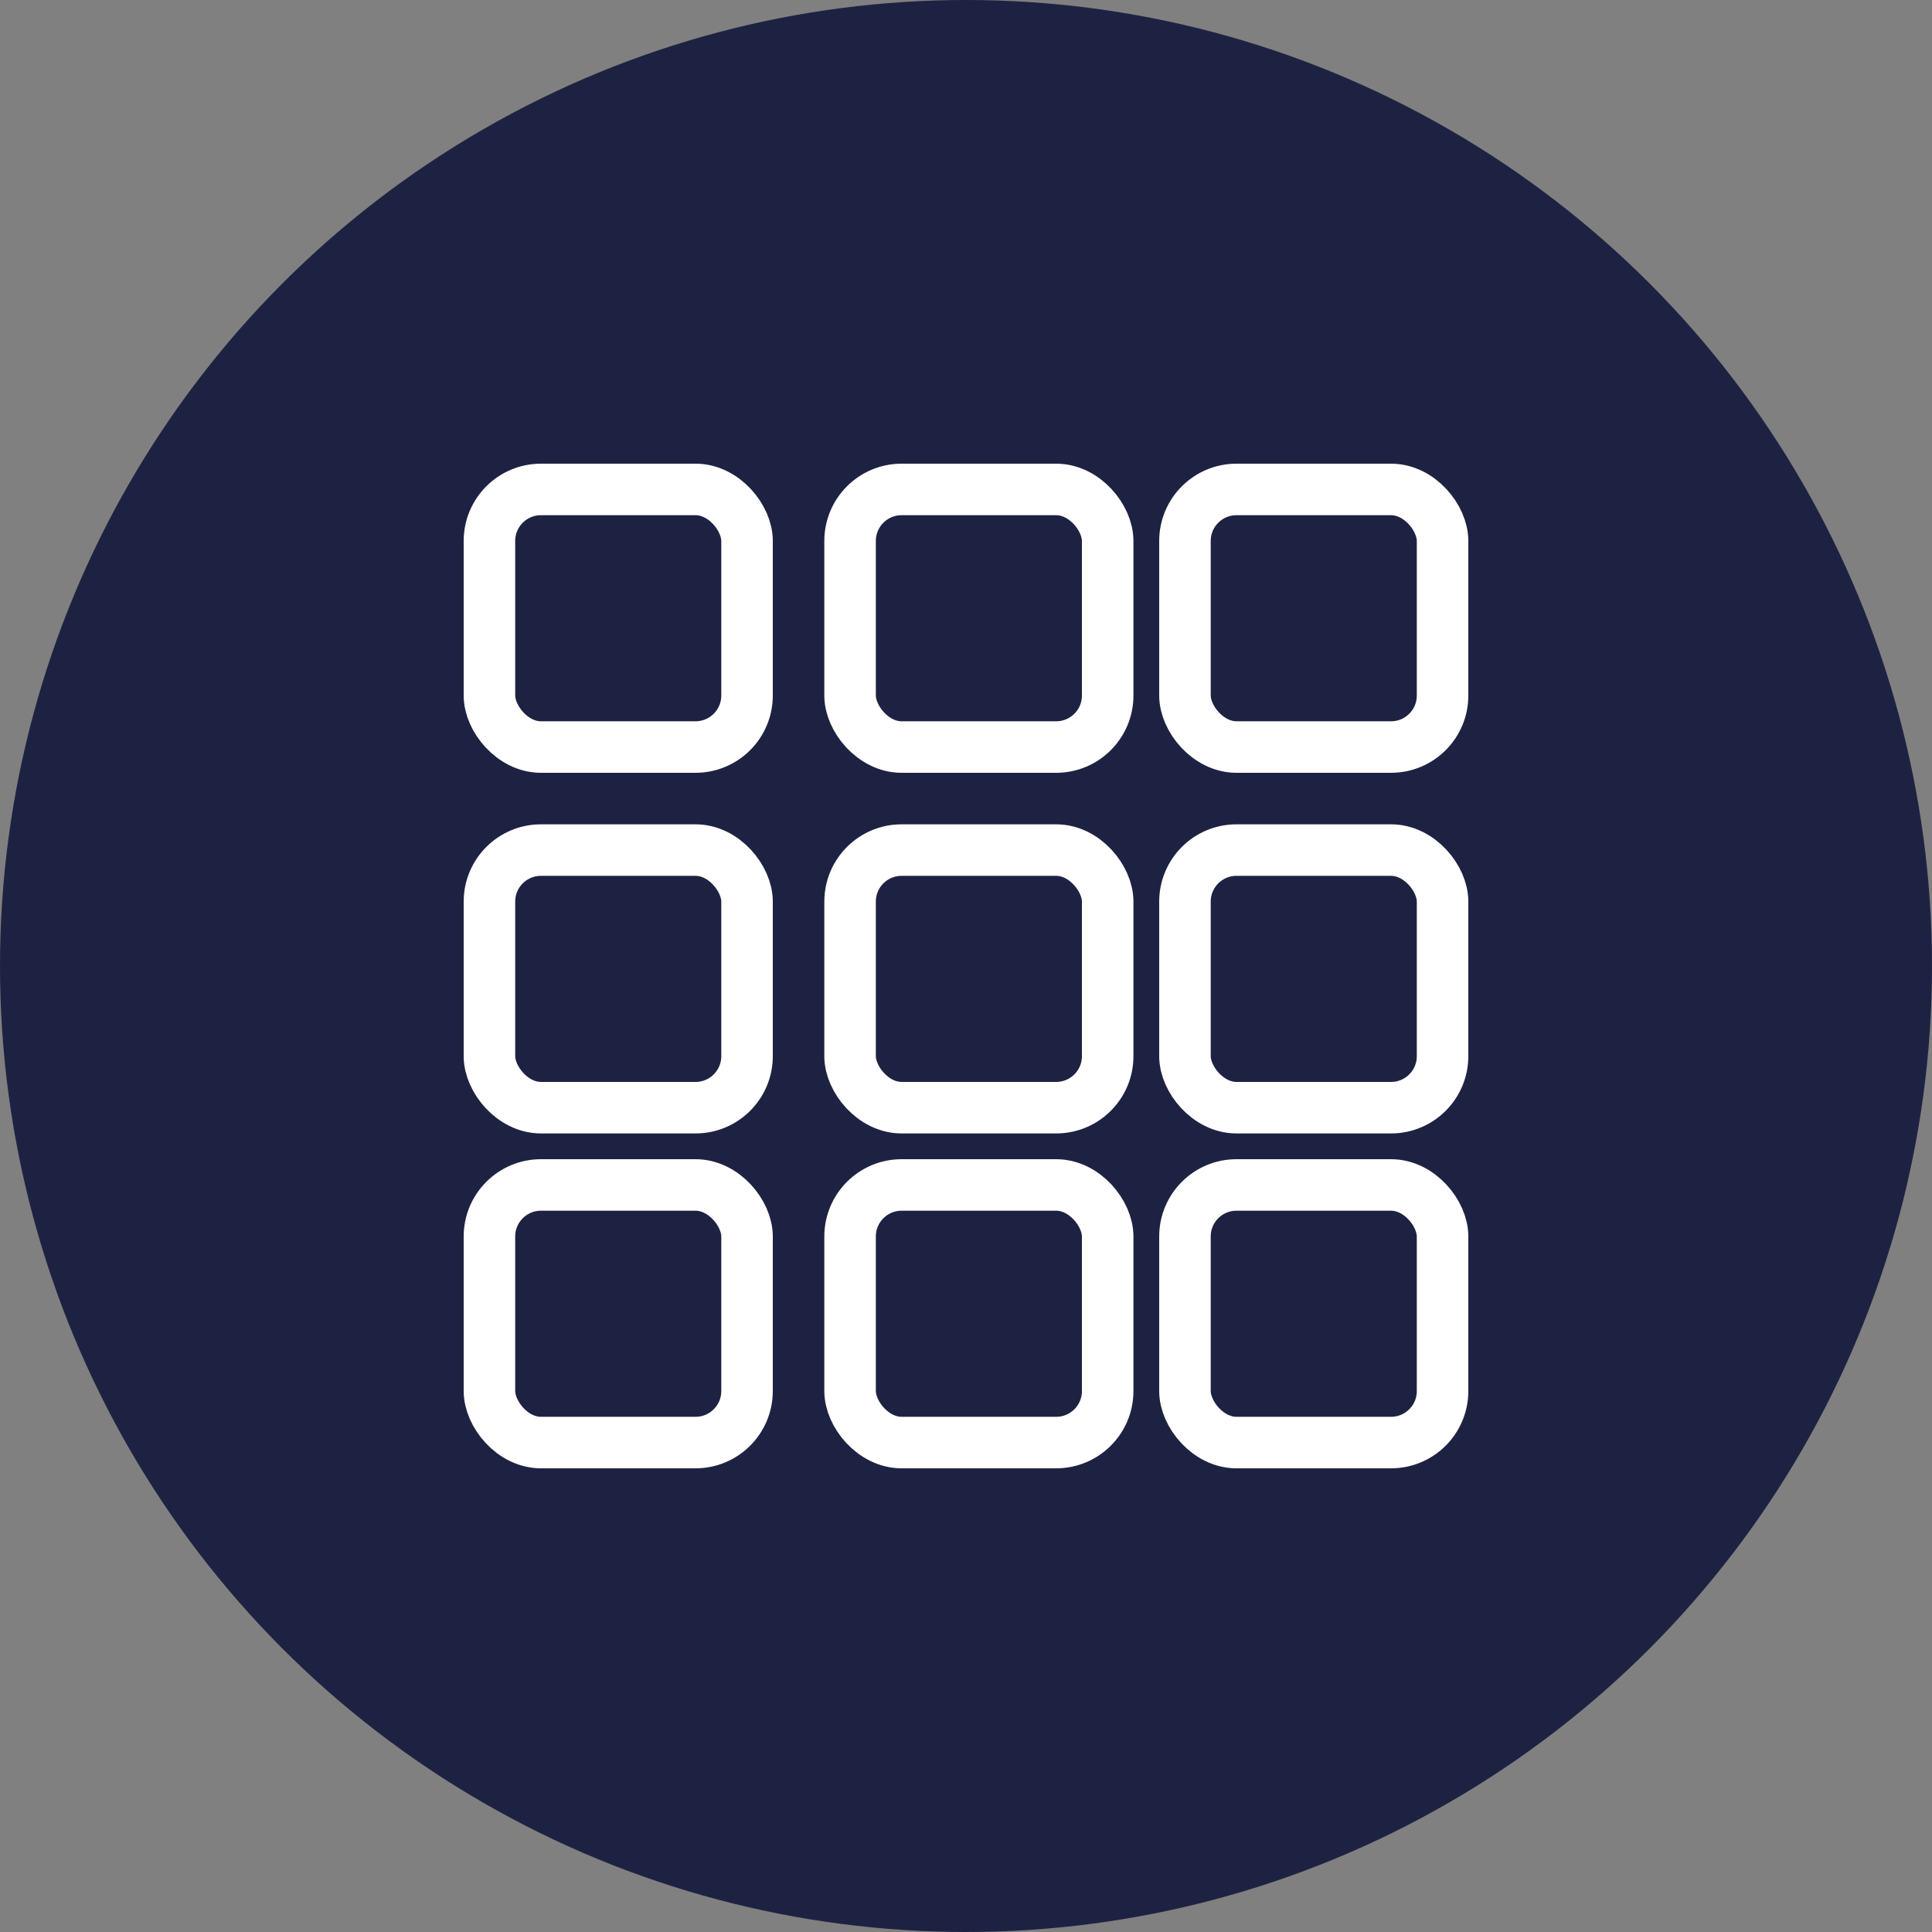
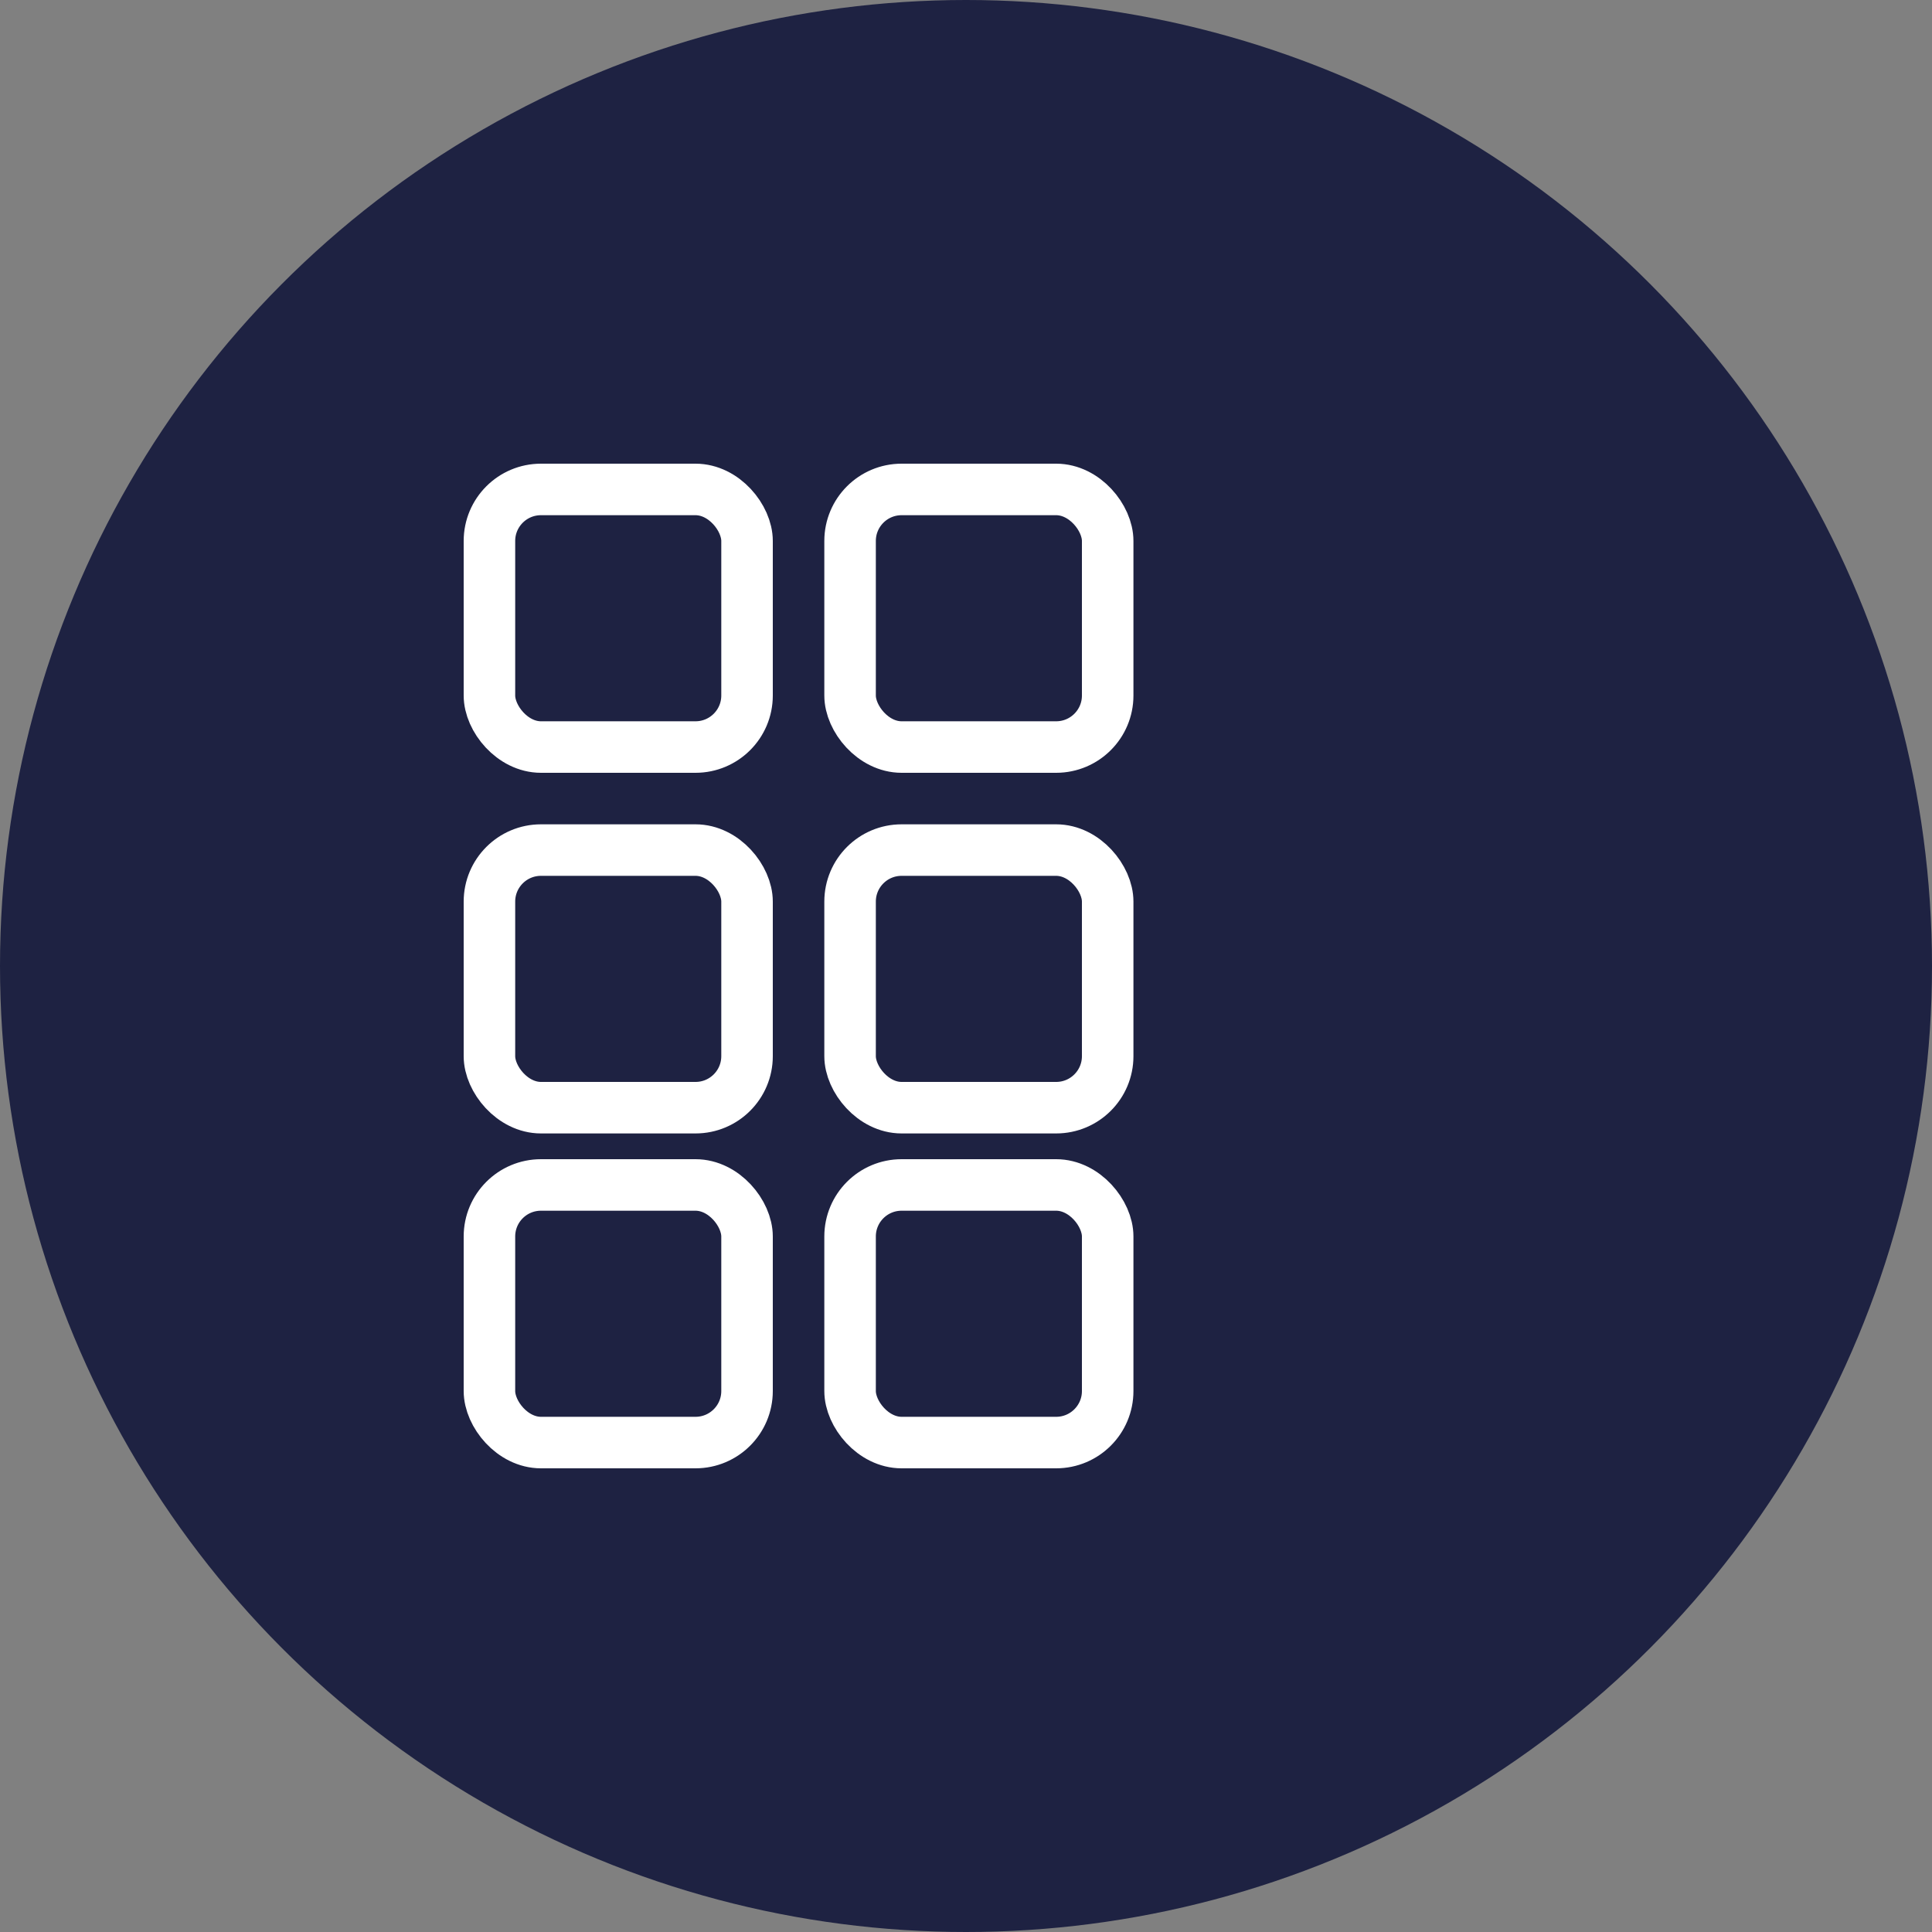
<svg xmlns="http://www.w3.org/2000/svg" width="75" height="75" viewBox="0 0 75 75">
  <rect x="0" y="0" width="75" height="75" fill="#808080" stroke="none" />
  <g id="Group_2785" data-name="Group 2785" transform="translate(-1531 -1534)">
    <g id="Group_2775" data-name="Group 2775" transform="translate(758 439.517)">
      <g id="Group_490" data-name="Group 490" transform="translate(494 -160.517)">
        <circle id="Ellipse_7" data-name="Ellipse 7" cx="37.5" cy="37.5" r="37.5" transform="translate(279 1255)" fill="#1e2242" />
      </g>
    </g>
    <g id="Group_2784" data-name="Group 2784" transform="translate(-1 -2)">
      <g id="Rectangle_791" data-name="Rectangle 791" transform="translate(1577 1554)" fill="none" stroke="#fff" stroke-width="2">
        <rect width="12" height="12" rx="3" stroke="none" />
-         <rect x="1" y="1" width="10" height="10" rx="2" fill="none" />
      </g>
      <g id="Group_2783" data-name="Group 2783" transform="translate(1550 1554)">
        <g id="Rectangle_789" data-name="Rectangle 789" fill="none" stroke="#fff" stroke-width="2">
          <rect width="12" height="12" rx="3" stroke="none" />
          <rect x="1" y="1" width="10" height="10" rx="2" fill="none" />
        </g>
        <g id="Rectangle_790" data-name="Rectangle 790" transform="translate(14)" fill="none" stroke="#fff" stroke-width="2">
          <rect width="12" height="12" rx="3" stroke="none" />
          <rect x="1" y="1" width="10" height="10" rx="2" fill="none" />
        </g>
        <g id="Rectangle_792" data-name="Rectangle 792" transform="translate(0 14)" fill="none" stroke="#fff" stroke-width="2">
          <rect width="12" height="12" rx="3" stroke="none" />
          <rect x="1" y="1" width="10" height="10" rx="2" fill="none" />
        </g>
        <g id="Rectangle_793" data-name="Rectangle 793" transform="translate(14 14)" fill="none" stroke="#fff" stroke-width="2">
          <rect width="12" height="12" rx="3" stroke="none" />
          <rect x="1" y="1" width="10" height="10" rx="2" fill="none" />
        </g>
        <g id="Rectangle_794" data-name="Rectangle 794" transform="translate(27 14)" fill="none" stroke="#fff" stroke-width="2">
          <rect width="12" height="12" rx="3" stroke="none" />
-           <rect x="1" y="1" width="10" height="10" rx="2" fill="none" />
        </g>
        <g id="Rectangle_795" data-name="Rectangle 795" transform="translate(0 27)" fill="none" stroke="#fff" stroke-width="2">
-           <rect width="12" height="12" rx="3" stroke="none" />
          <rect x="1" y="1" width="10" height="10" rx="2" fill="none" />
        </g>
        <g id="Rectangle_796" data-name="Rectangle 796" transform="translate(14 27)" fill="none" stroke="#fff" stroke-width="2">
          <rect width="12" height="12" rx="3" stroke="none" />
          <rect x="1" y="1" width="10" height="10" rx="2" fill="none" />
        </g>
        <g id="Rectangle_797" data-name="Rectangle 797" transform="translate(27 27)" fill="none" stroke="#fff" stroke-width="2">
          <rect width="12" height="12" rx="3" stroke="none" />
-           <rect x="1" y="1" width="10" height="10" rx="2" fill="none" />
        </g>
      </g>
    </g>
  </g>
</svg>